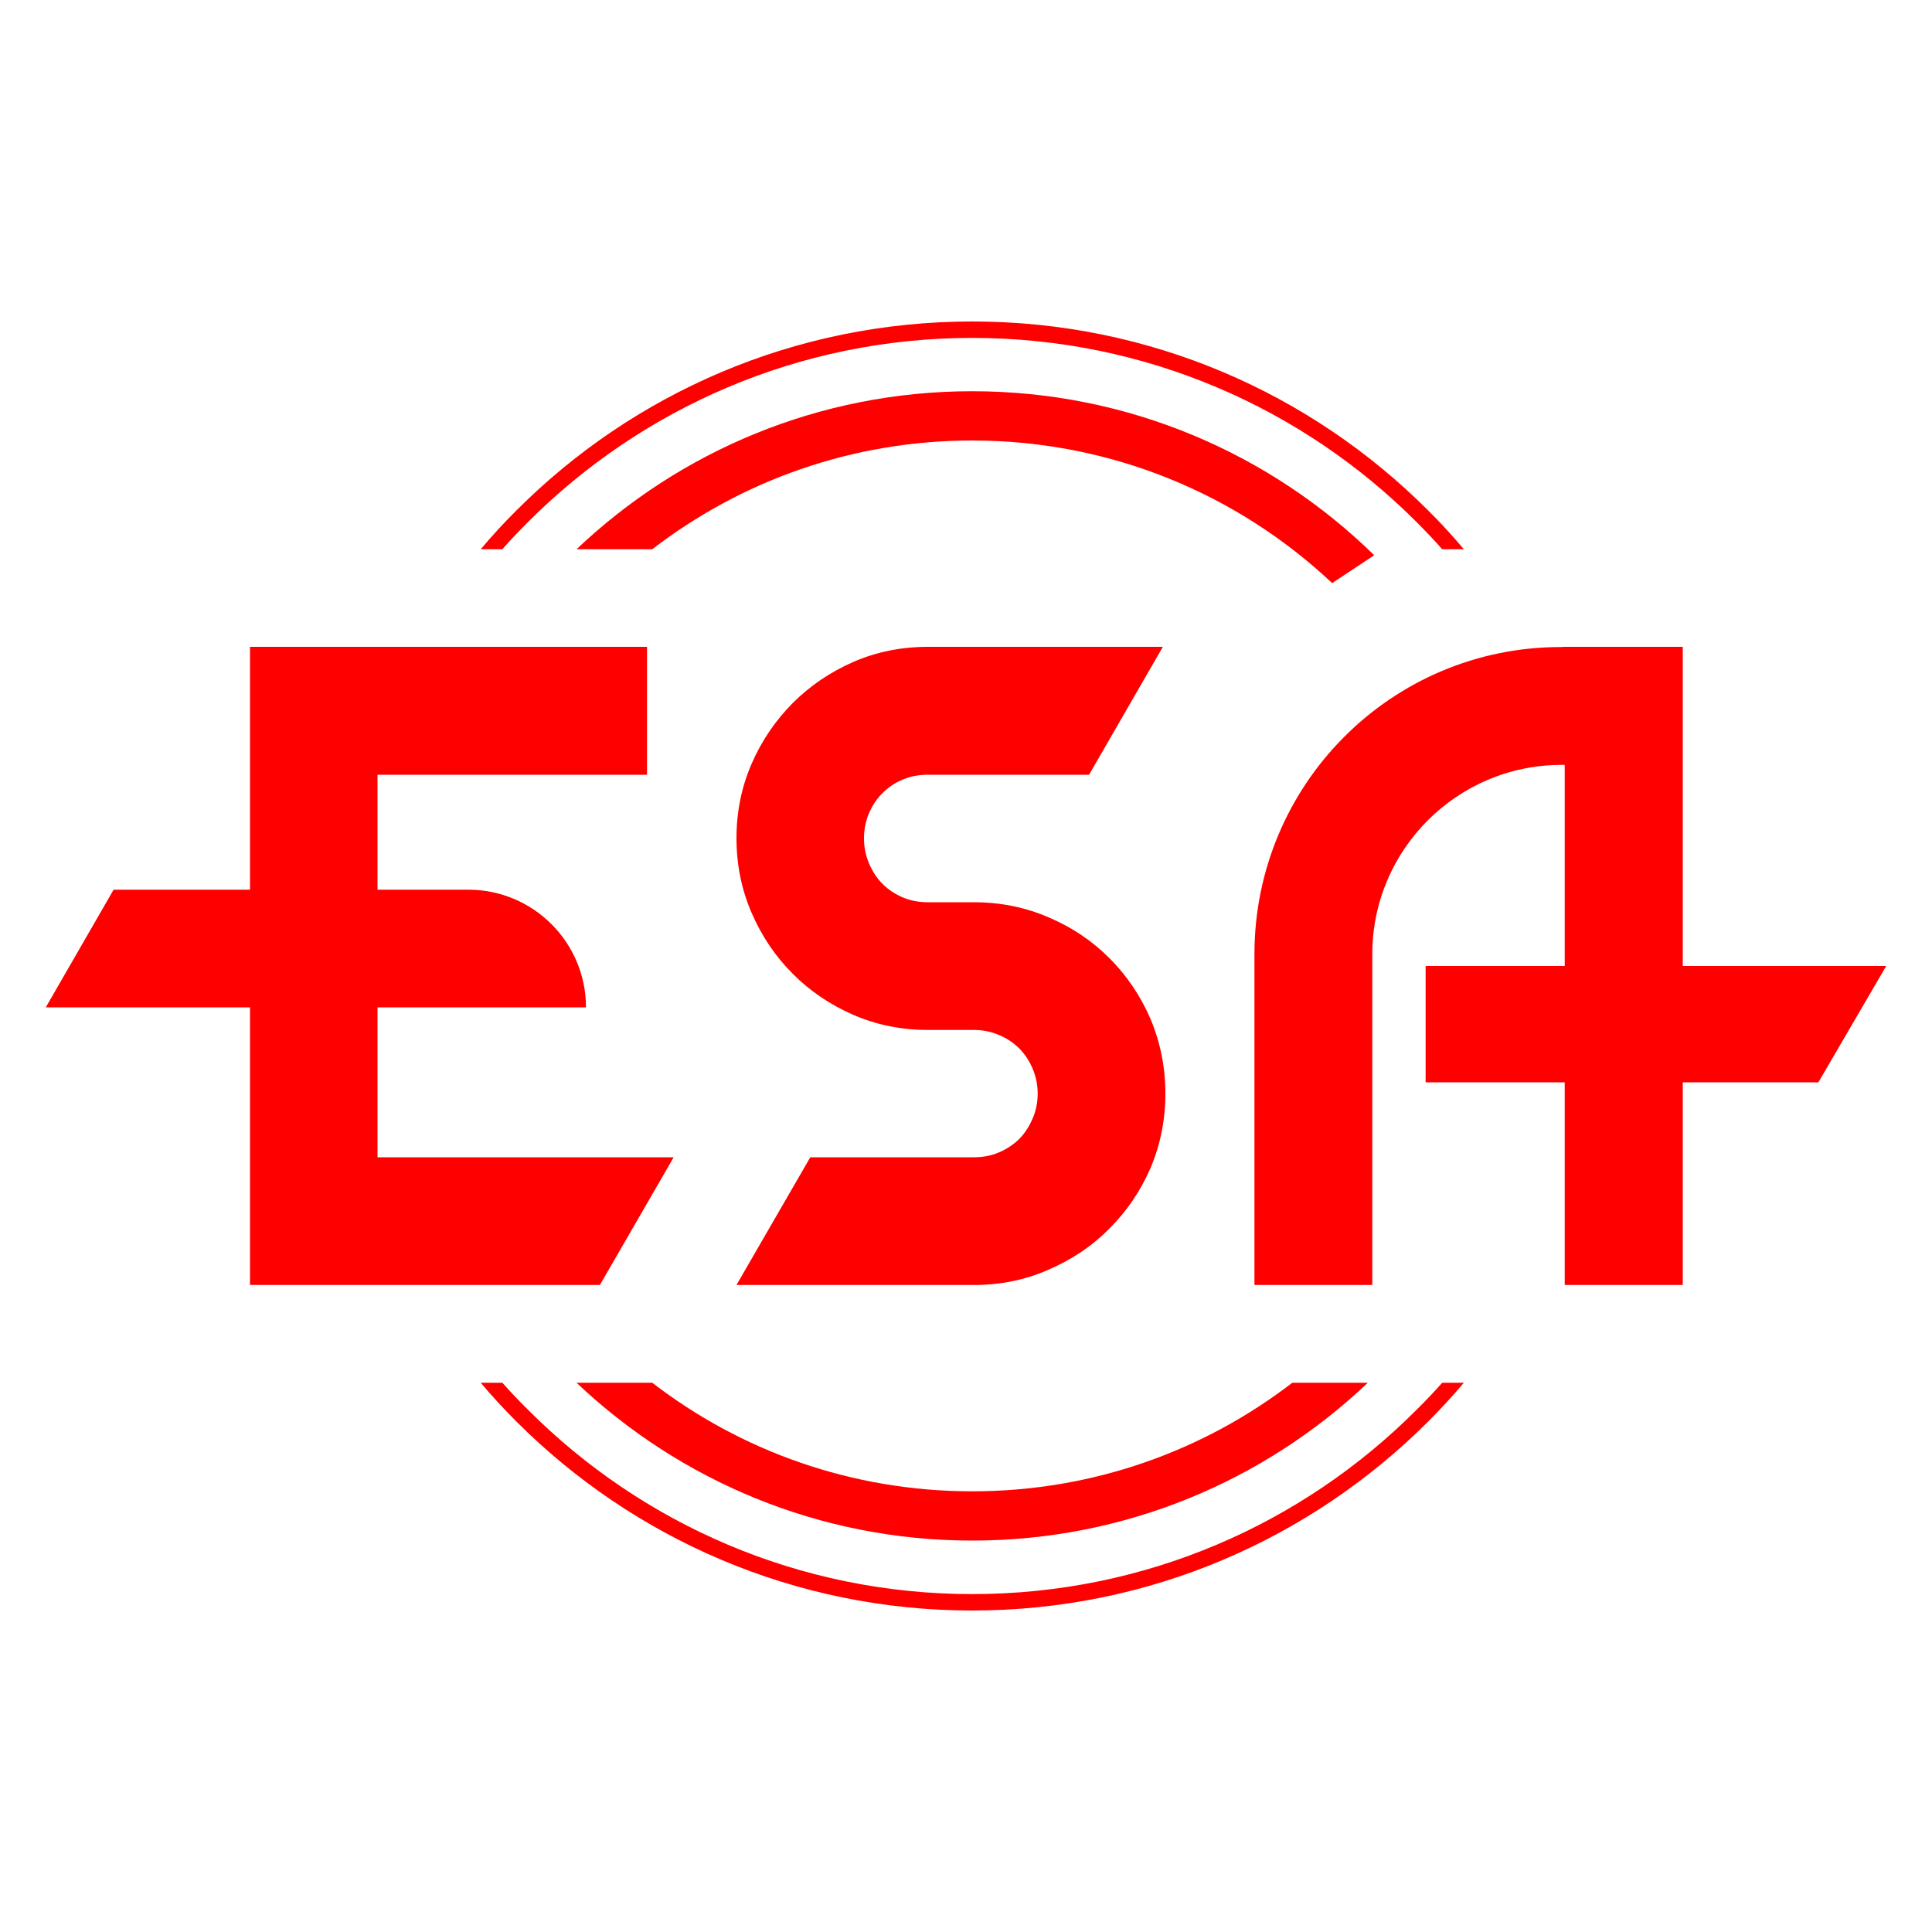
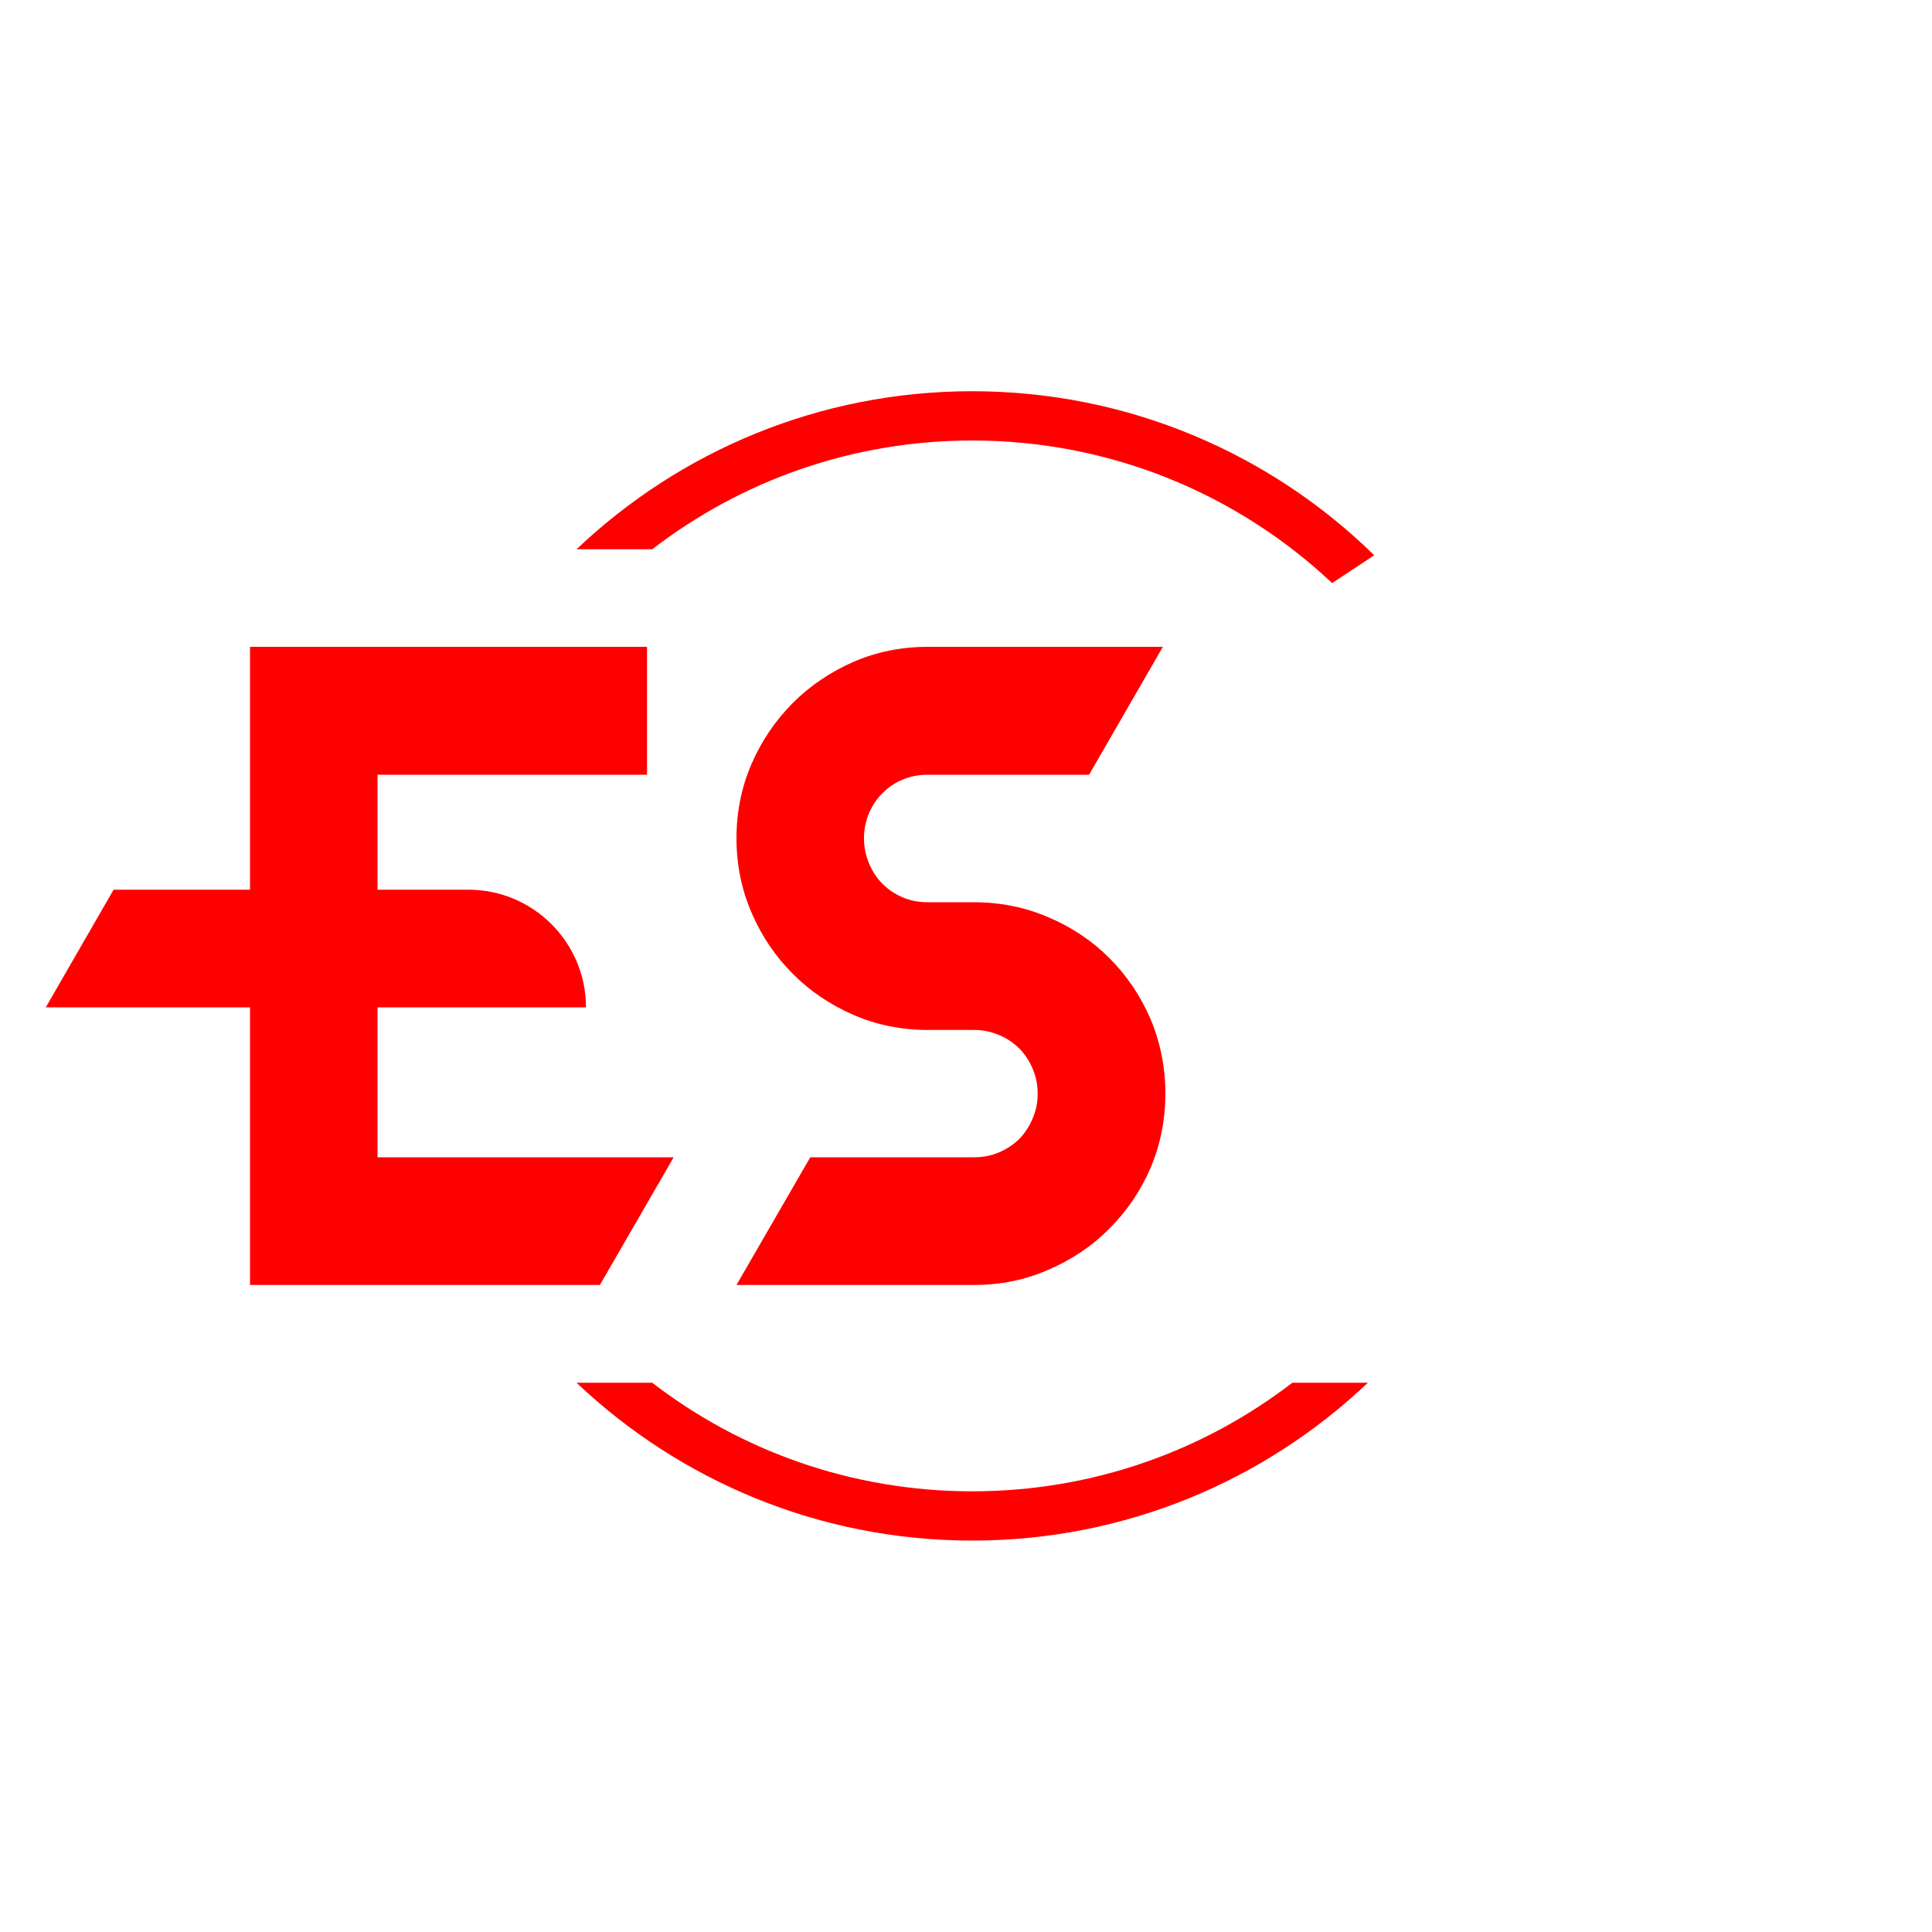
<svg xmlns="http://www.w3.org/2000/svg" xml:space="preserve" width="100px" height="100px" version="1.1" shape-rendering="geometricPrecision" text-rendering="geometricPrecision" image-rendering="optimizeQuality" fill-rule="evenodd" clip-rule="evenodd" viewBox="0 0 100 100">
  <g id="Слой_x0020_1">
    <g id="_2258908928704">
-       <path fill="red" fill-rule="nonzero" d="M50.32 82.51c8.98,0 17.11,-3.64 22.99,-9.53 0.46,-0.45 0.91,-0.93 1.34,-1.41l1.12 0c-0.59,0.7 -1.21,1.37 -1.86,2.02 -6.04,6.03 -14.37,9.77 -23.59,9.77 -9.21,0 -17.55,-3.74 -23.58,-9.77 -0.65,-0.65 -1.27,-1.32 -1.86,-2.02l1.12 0c0.43,0.48 0.88,0.96 1.34,1.41 5.88,5.89 14.01,9.53 22.98,9.53zm24.33 -54.08c-0.43,-0.49 -0.88,-0.96 -1.34,-1.42 -5.88,-5.88 -14.01,-9.52 -22.99,-9.52 -8.97,0 -17.1,3.64 -22.98,9.52 -0.46,0.46 -0.91,0.93 -1.34,1.42l-1.12 0c0.59,-0.7 1.21,-1.38 1.86,-2.02 6.03,-6.04 14.37,-9.77 23.58,-9.77 9.22,0 17.55,3.73 23.59,9.77 0.65,0.64 1.27,1.32 1.86,2.02l-1.12 0z" />
      <path fill="red" fill-rule="nonzero" d="M50.32 77.19c6.24,0 11.98,-2.09 16.57,-5.62l3.91 0c-5.33,5.06 -12.54,8.17 -20.48,8.17 -7.93,0 -15.14,-3.11 -20.48,-8.17l3.92 0c4.58,3.53 10.33,5.62 16.56,5.62zm18.63 -47.01c-4.87,-4.58 -11.42,-7.38 -18.63,-7.38 -6.23,0 -11.98,2.1 -16.56,5.63l-3.92 0c5.34,-5.07 12.55,-8.18 20.48,-8.18 8.1,0 15.45,3.24 20.81,8.49l-2.18 1.44z" />
      <path fill="red" d="M38.12 43.39c0,-1.37 0.26,-2.65 0.78,-3.85 0.52,-1.2 1.23,-2.24 2.13,-3.15 0.89,-0.89 1.95,-1.61 3.14,-2.13 1.19,-0.52 2.49,-0.78 3.85,-0.78l12.17 0 -3.82 6.62 -8.35 0c-0.46,0 -0.89,0.08 -1.29,0.25 -0.4,0.16 -0.75,0.4 -1.05,0.7 -0.3,0.29 -0.53,0.65 -0.7,1.04 -0.17,0.4 -0.26,0.84 -0.26,1.3 0,0.46 0.09,0.89 0.26,1.3 0.17,0.4 0.4,0.76 0.7,1.06 0.3,0.3 0.65,0.53 1.05,0.7 0.4,0.17 0.83,0.25 1.29,0.25l2.39 0c1.37,0 2.66,0.26 3.86,0.78 1.21,0.51 2.26,1.22 3.15,2.11 0.9,0.9 1.61,1.95 2.13,3.15 0.51,1.22 0.77,2.5 0.77,3.86 0,1.37 -0.26,2.65 -0.77,3.86 -0.52,1.19 -1.23,2.24 -2.13,3.13 -0.89,0.91 -1.95,1.61 -3.15,2.13 -1.2,0.53 -2.49,0.79 -3.86,0.79l-12.29 0 3.82 -6.61 8.47 0c0.47,0 0.89,-0.08 1.29,-0.25 0.4,-0.17 0.75,-0.4 1.06,-0.7 0.29,-0.3 0.52,-0.66 0.69,-1.06 0.17,-0.39 0.26,-0.82 0.26,-1.29 0,-0.45 -0.09,-0.88 -0.26,-1.28 -0.17,-0.41 -0.4,-0.75 -0.69,-1.05 -0.31,-0.3 -0.66,-0.54 -1.06,-0.7 -0.4,-0.17 -0.82,-0.26 -1.29,-0.26l-2.39 0c-1.36,0 -2.65,-0.26 -3.85,-0.78 -1.19,-0.52 -2.25,-1.23 -3.14,-2.13 -0.9,-0.9 -1.61,-1.95 -2.13,-3.16 -0.52,-1.2 -0.78,-2.49 -0.78,-3.85z" />
-       <path fill="red" d="M80.99 66.51l6.11 0 0 -10.49 7.02 0 3.51 -6.02 -10.53 0 0 -16.52 -6.11 0c-0.05,0 -0.15,0.01 -0.2,0.01 -8.78,0 -15.86,7.12 -15.86,15.9l0 17.12 6.1 0 0 -17.12 0 0c0,-5.41 4.39,-9.8 9.8,-9.8 0.05,0 0.11,0 0.16,0l0 10.41 -7.2 0 0 6.02 7.2 0 0 10.49z" />
      <path fill="red" d="M31.05 66.51l-18.11 0 0 -14.37 -10.57 0 3.51 -6.09 7.06 0 0 -12.57 20.55 0 0 6.62 -13.95 0 0 5.95 4.7 0c3.36,0 6.09,2.73 6.09,6.09l-10.79 0 0 1.17 0 6.59 15.33 0 -3.82 6.61z" />
    </g>
  </g>
</svg>